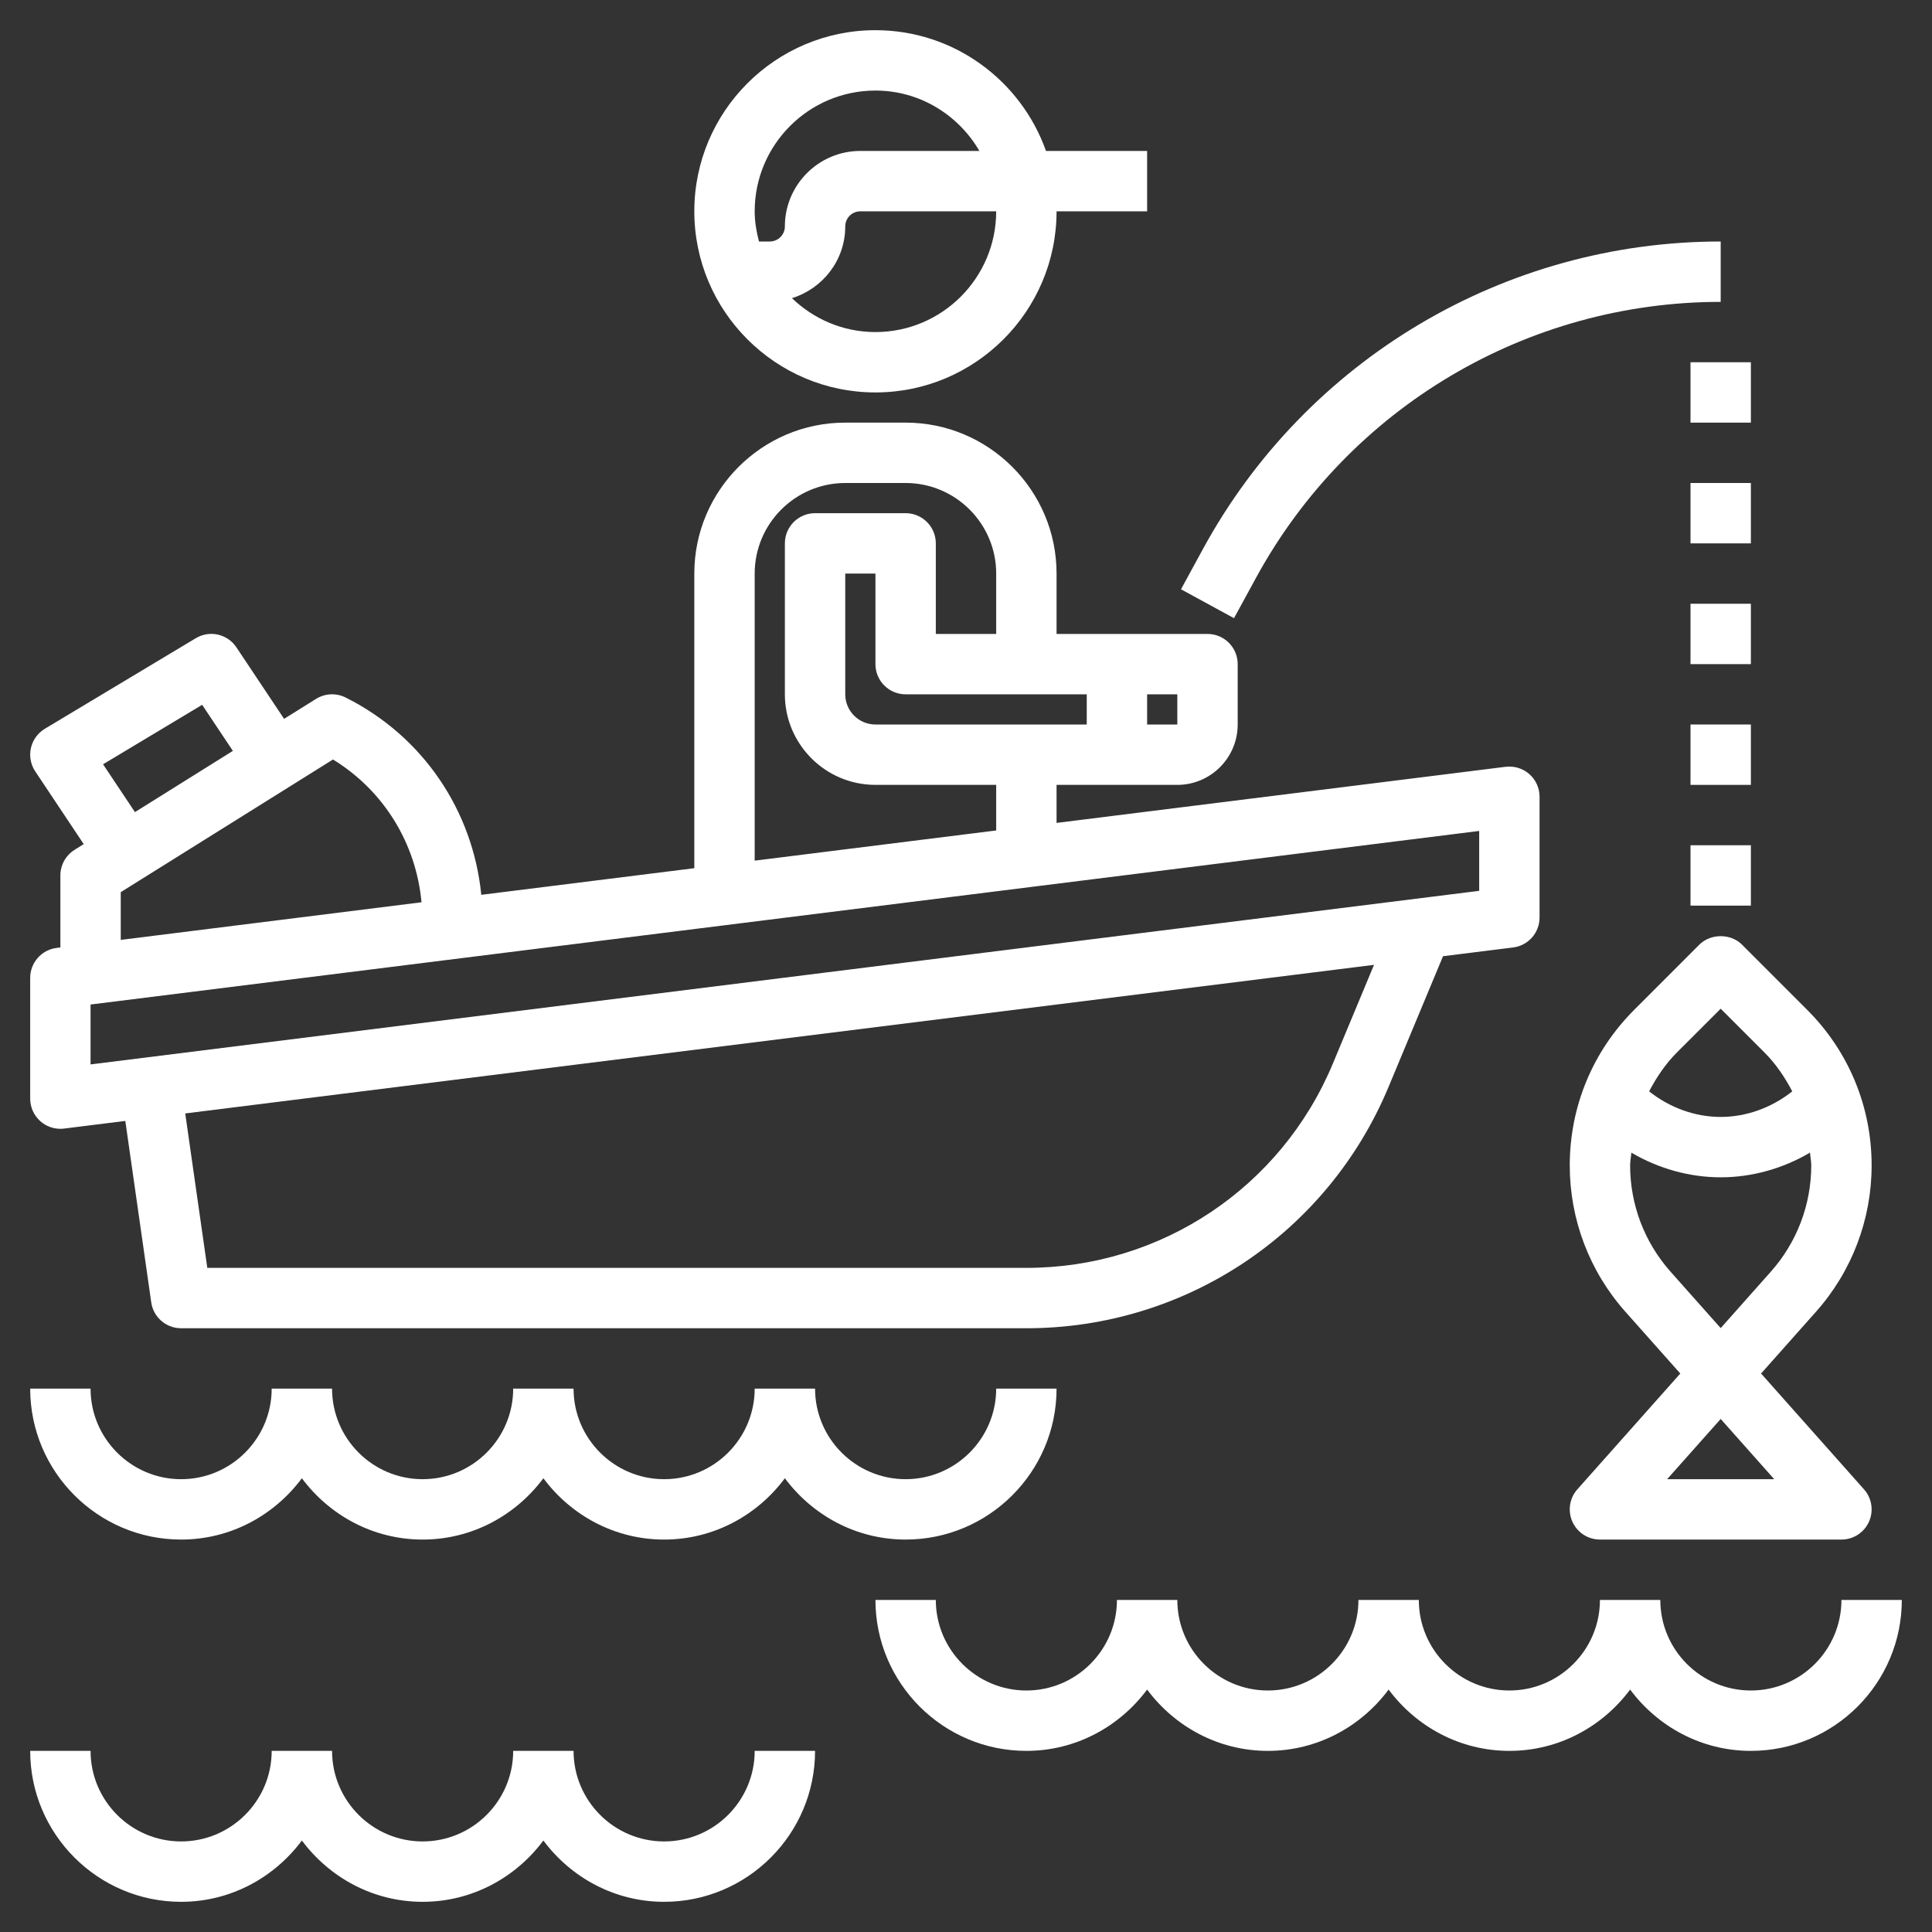
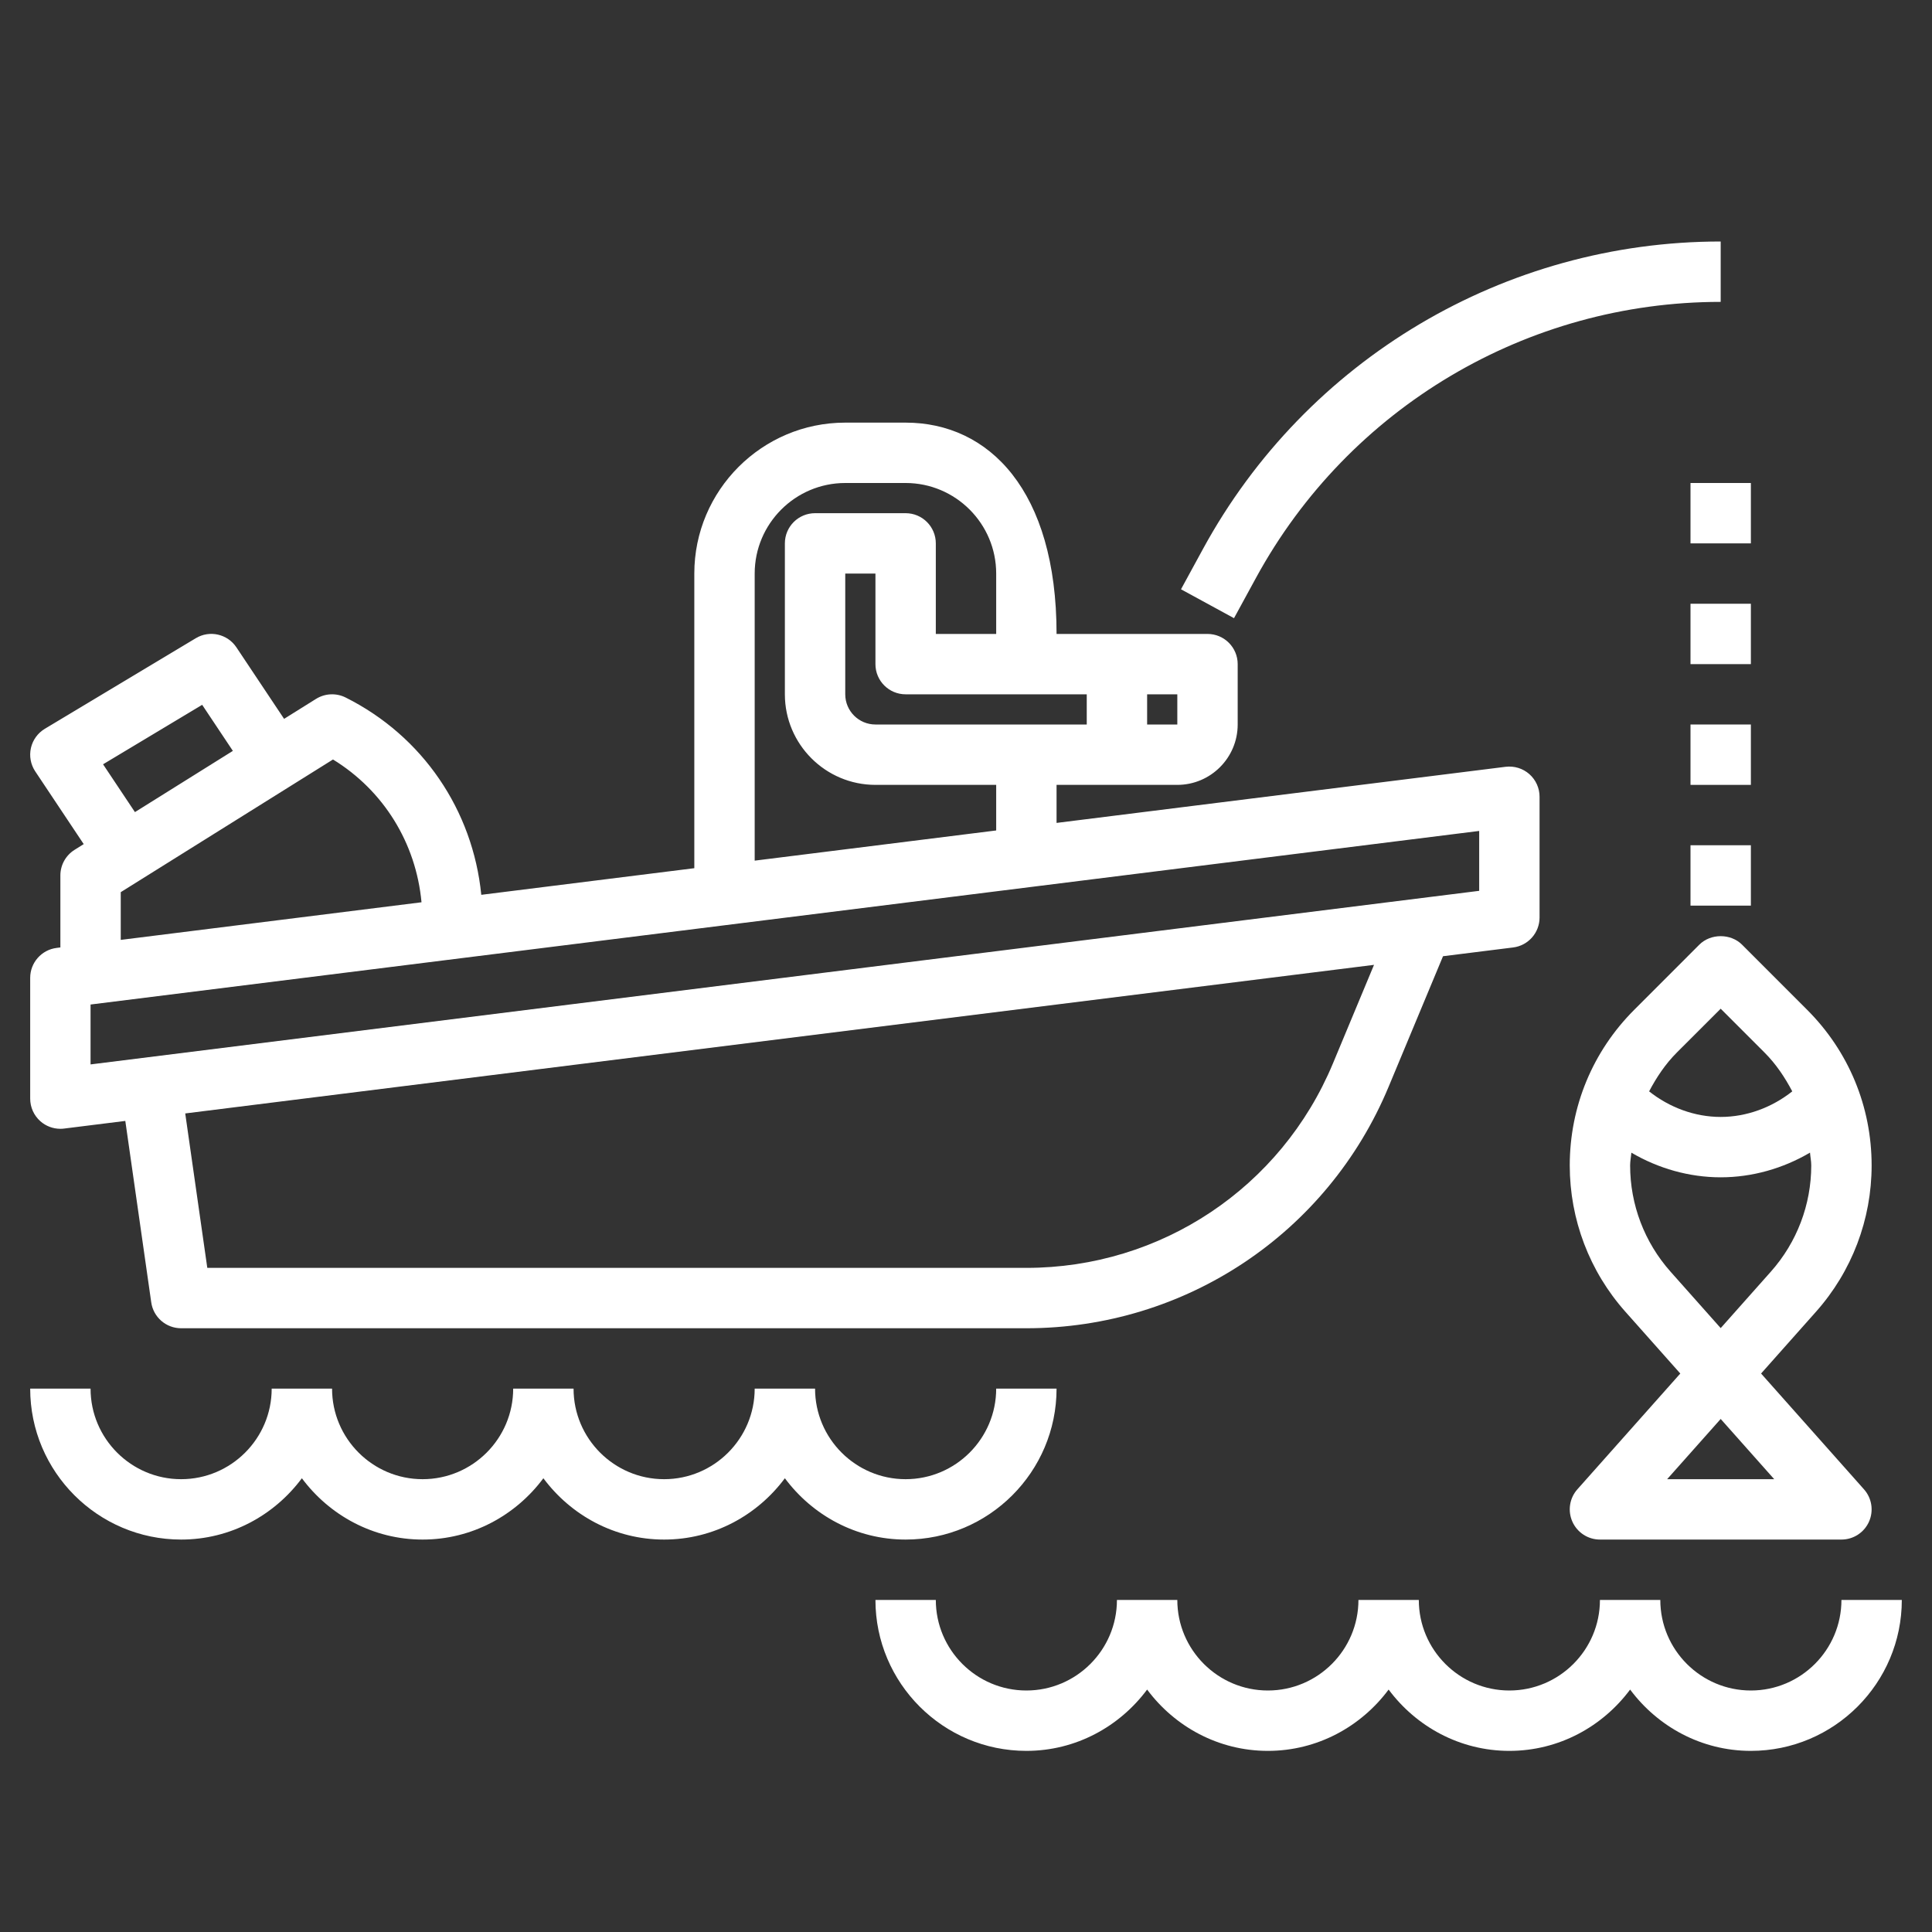
<svg xmlns="http://www.w3.org/2000/svg" width="512" height="512" viewBox="0 0 512 512" fill="none">
  <rect x="0" y="0" width="512" height="512" fill="#333333" stroke="none" />
-   <path d="M16 299.144C16.328 299.144 16.664 299.128 16.992 299.08L33.208 297.056L40.08 345.136C40.64 349.072 44.016 352 48 352H272C314.12 352 351.808 326.88 368 288L382.416 253.408L400.992 251.088C404.992 250.592 408 247.184 408 243.152V211.152C408 208.856 407.016 206.672 405.296 205.152C403.576 203.632 401.288 202.936 399.008 203.208L280 218.08V208H312C320.824 208 328 200.824 328 192V176C328 171.584 324.424 168 320 168H280V152C280 129.944 262.056 112 240 112H224C201.944 112 184 129.944 184 152V230.08L127.544 237.136C125.312 214.744 112.04 195.072 91.584 184.84C89.088 183.6 86.136 183.736 83.76 185.208L75.288 190.504L62.656 171.56C60.288 168.008 55.56 166.92 51.88 169.136L11.88 193.136C10.008 194.264 8.672 196.104 8.192 198.24C7.712 200.376 8.128 202.608 9.344 204.432L22.184 223.696L19.76 225.216C17.424 226.68 16 229.24 16 232V251.08L15.008 251.208C11.008 251.704 8 255.112 8 259.144V291.144C8 293.44 8.984 295.624 10.704 297.144C12.168 298.44 14.064 299.144 16 299.144V299.144ZM353.232 281.84C339.52 314.744 307.64 336 272 336H54.936L49.088 295.072L364.128 255.696L353.232 281.84ZM392 236.08L24 282.08V266.208L392 220.208V236.08ZM240 184H288V192H232C227.584 192 224 188.408 224 184V152H232V176C232 180.416 235.576 184 240 184ZM312 192H304V184H312V192ZM200 152C200 138.768 210.768 128 224 128H240C253.232 128 264 138.768 264 152V168H248V144C248 139.584 244.424 136 240 136H216C211.576 136 208 139.584 208 144V184C208 197.232 218.768 208 232 208H264V220.08L200 228.08V152ZM27.312 202.544L53.576 186.784L61.712 198.992L35.76 215.216L27.312 202.544ZM32 236.432L88.248 201.272C101.672 209.504 110.256 223.44 111.704 239.112L32 249.08V236.432Z" fill="white" />
+   <path d="M16 299.144C16.328 299.144 16.664 299.128 16.992 299.08L33.208 297.056L40.08 345.136C40.64 349.072 44.016 352 48 352H272C314.12 352 351.808 326.88 368 288L382.416 253.408L400.992 251.088C404.992 250.592 408 247.184 408 243.152V211.152C408 208.856 407.016 206.672 405.296 205.152C403.576 203.632 401.288 202.936 399.008 203.208L280 218.08V208H312C320.824 208 328 200.824 328 192V176C328 171.584 324.424 168 320 168H280C280 129.944 262.056 112 240 112H224C201.944 112 184 129.944 184 152V230.08L127.544 237.136C125.312 214.744 112.04 195.072 91.584 184.84C89.088 183.6 86.136 183.736 83.76 185.208L75.288 190.504L62.656 171.56C60.288 168.008 55.56 166.92 51.88 169.136L11.88 193.136C10.008 194.264 8.672 196.104 8.192 198.24C7.712 200.376 8.128 202.608 9.344 204.432L22.184 223.696L19.76 225.216C17.424 226.68 16 229.24 16 232V251.08L15.008 251.208C11.008 251.704 8 255.112 8 259.144V291.144C8 293.44 8.984 295.624 10.704 297.144C12.168 298.44 14.064 299.144 16 299.144V299.144ZM353.232 281.84C339.52 314.744 307.64 336 272 336H54.936L49.088 295.072L364.128 255.696L353.232 281.84ZM392 236.08L24 282.08V266.208L392 220.208V236.08ZM240 184H288V192H232C227.584 192 224 188.408 224 184V152H232V176C232 180.416 235.576 184 240 184ZM312 192H304V184H312V192ZM200 152C200 138.768 210.768 128 224 128H240C253.232 128 264 138.768 264 152V168H248V144C248 139.584 244.424 136 240 136H216C211.576 136 208 139.584 208 144V184C208 197.232 218.768 208 232 208H264V220.08L200 228.08V152ZM27.312 202.544L53.576 186.784L61.712 198.992L35.76 215.216L27.312 202.544ZM32 236.432L88.248 201.272C101.672 209.504 110.256 223.44 111.704 239.112L32 249.08V236.432Z" fill="white" />
  <path d="M48 408C61.128 408 72.704 401.552 80 391.752C87.296 401.552 98.872 408 112 408C125.128 408 136.704 401.552 144 391.752C151.296 401.552 162.872 408 176 408C189.128 408 200.704 401.552 208 391.752C215.296 401.552 226.872 408 240 408C262.056 408 280 390.056 280 368H264C264 381.232 253.232 392 240 392C226.768 392 216 381.232 216 368H200C200 381.232 189.232 392 176 392C162.768 392 152 381.232 152 368H136C136 381.232 125.232 392 112 392C98.768 392 88 381.232 88 368H72C72 381.232 61.232 392 48 392C34.768 392 24 381.232 24 368H8C8 390.056 25.944 408 48 408Z" fill="white" />
  <path d="M488 424C488 437.232 477.232 448 464 448C450.768 448 440 437.232 440 424H424C424 437.232 413.232 448 400 448C386.768 448 376 437.232 376 424H360C360 437.232 349.232 448 336 448C322.768 448 312 437.232 312 424H296C296 437.232 285.232 448 272 448C258.768 448 248 437.232 248 424H232C232 446.056 249.944 464 272 464C285.128 464 296.704 457.552 304 447.752C311.296 457.552 322.872 464 336 464C349.128 464 360.704 457.552 368 447.752C375.296 457.552 386.872 464 400 464C413.128 464 424.704 457.552 432 447.752C439.296 457.552 450.872 464 464 464C486.056 464 504 446.056 504 424H488Z" fill="white" />
-   <path d="M176 488C162.768 488 152 477.232 152 464H136C136 477.232 125.232 488 112 488C98.768 488 88 477.232 88 464H72C72 477.232 61.232 488 48 488C34.768 488 24 477.232 24 464H8C8 486.056 25.944 504 48 504C61.128 504 72.704 497.552 80 487.752C87.296 497.552 98.872 504 112 504C125.128 504 136.704 497.552 144 487.752C151.296 497.552 162.872 504 176 504C198.056 504 216 486.056 216 464H200C200 477.232 189.232 488 176 488Z" fill="white" />
  <path d="M450.344 250.344L433.096 267.6C422.072 278.616 416 293.272 416 308.856C416 323.168 421.232 336.936 430.744 347.624L445.296 364L418.024 394.68C415.928 397.032 415.416 400.4 416.704 403.272C417.992 406.144 420.848 408 424 408H488C491.152 408 494.008 406.152 495.296 403.28C496.584 400.408 496.072 397.04 493.976 394.688L466.704 364L481.256 347.624C490.768 336.936 496 323.168 496 308.856C496 293.272 489.928 278.616 478.904 267.6L461.656 250.344C458.656 247.344 453.344 247.344 450.344 250.344V250.344ZM470.184 392H441.808L456 376.04L470.184 392ZM469.304 336.992L456 351.96L442.696 336.992C435.8 329.232 432 319.24 432 308.856C432 307.704 432.24 306.6 432.328 305.464C439.464 309.656 447.664 312 456 312C464.336 312 472.536 309.656 479.672 305.456C479.76 306.6 480 307.704 480 308.856C480 319.24 476.2 329.232 469.304 336.992ZM474.968 289.224C469.584 293.488 462.896 296 456 296C449.104 296 442.416 293.488 437.032 289.224C438.992 285.504 441.344 281.968 444.408 278.904L456 267.32L467.592 278.912C470.656 281.968 473.008 285.504 474.968 289.224V289.224Z" fill="white" />
  <path d="M332.88 153.088C357.48 108 404.648 80 456 80V64C398.792 64 346.232 95.2 318.832 145.424L312.976 156.168L327.024 163.824L332.88 153.088Z" fill="white" />
-   <path d="M448 96H464V112H448V96Z" fill="white" />
  <path d="M448 128H464V144H448V128Z" fill="white" />
  <path d="M448 160H464V176H448V160Z" fill="white" />
  <path d="M448 192H464V208H448V192Z" fill="white" />
  <path d="M448 224H464V240H448V224Z" fill="white" />
-   <path d="M232 104C258.472 104 280 82.472 280 56H304V40H277.2C270.592 21.384 252.856 8 232 8C205.528 8 184 29.528 184 56C184 82.472 205.528 104 232 104ZM232 88C223.4 88 215.624 84.552 209.872 79.016C218.024 76.496 224 68.968 224 60C224 57.792 225.8 56 228 56H264C264 73.648 249.648 88 232 88ZM232 24C243.792 24 254 30.48 259.552 40H228C216.968 40 208 48.976 208 60C208 62.208 206.2 64 204 64H201.136C200.464 61.424 200 58.776 200 56C200 38.352 214.352 24 232 24V24Z" fill="white" />
</svg>